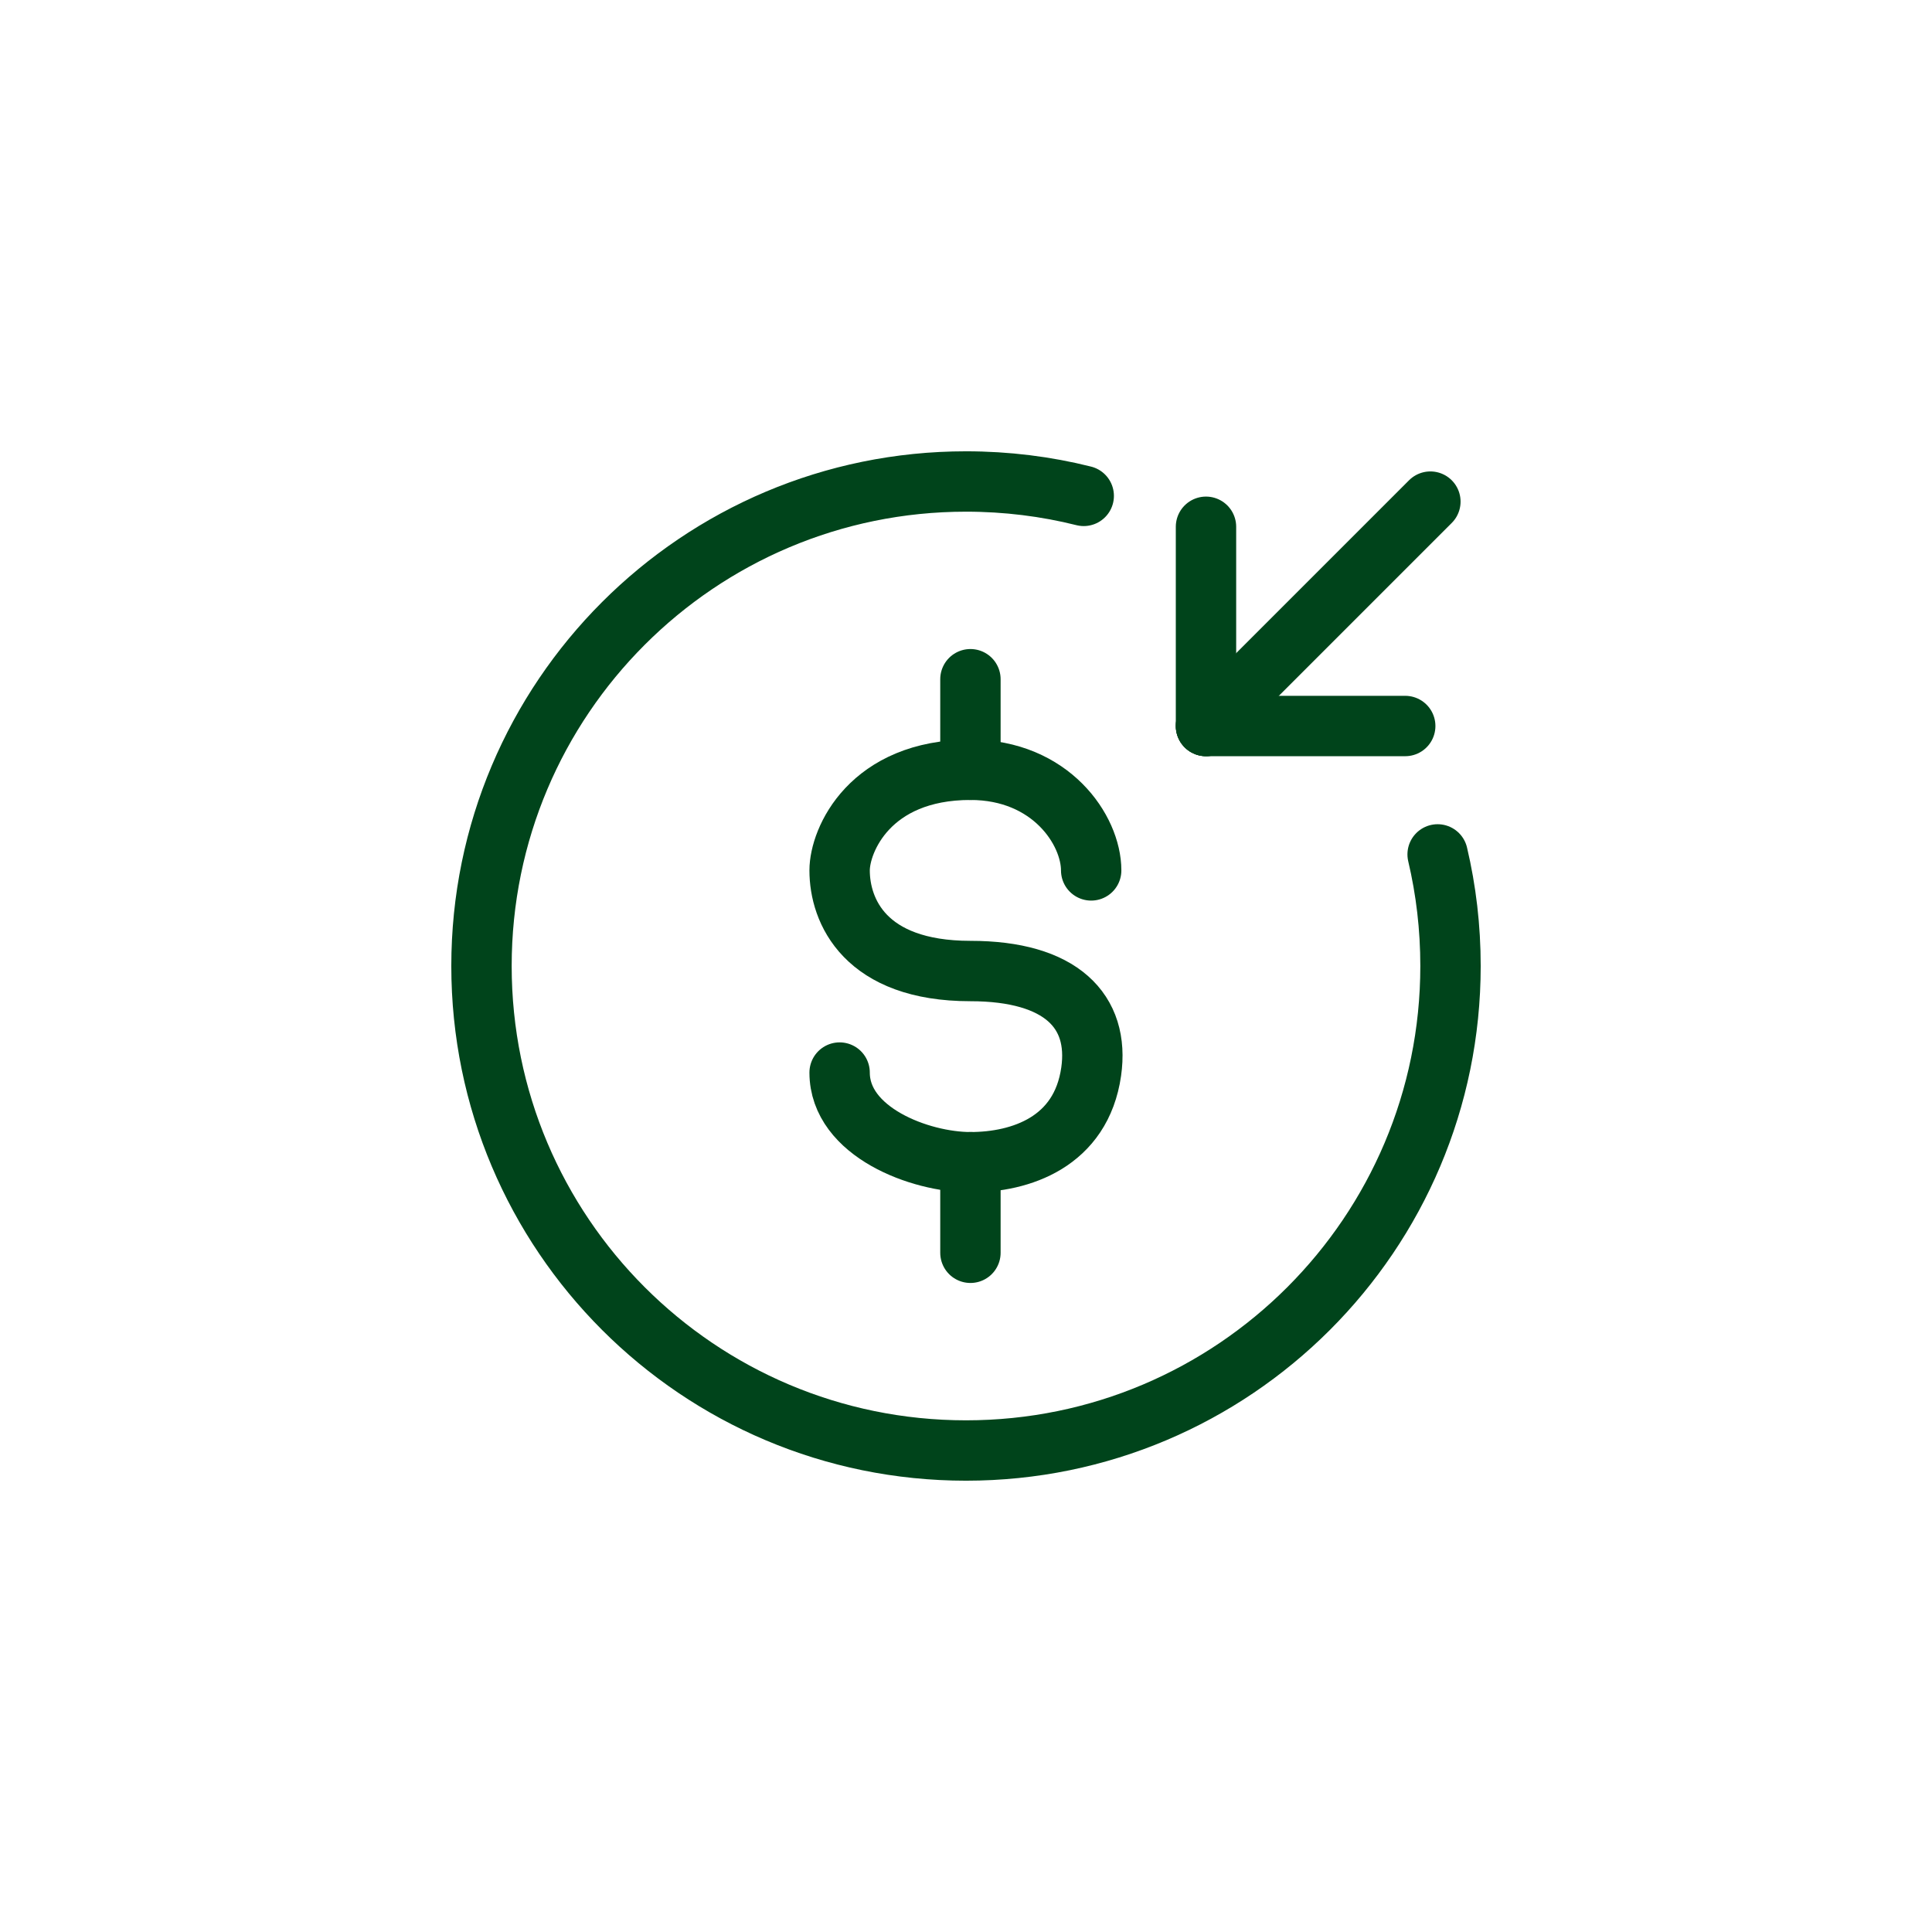
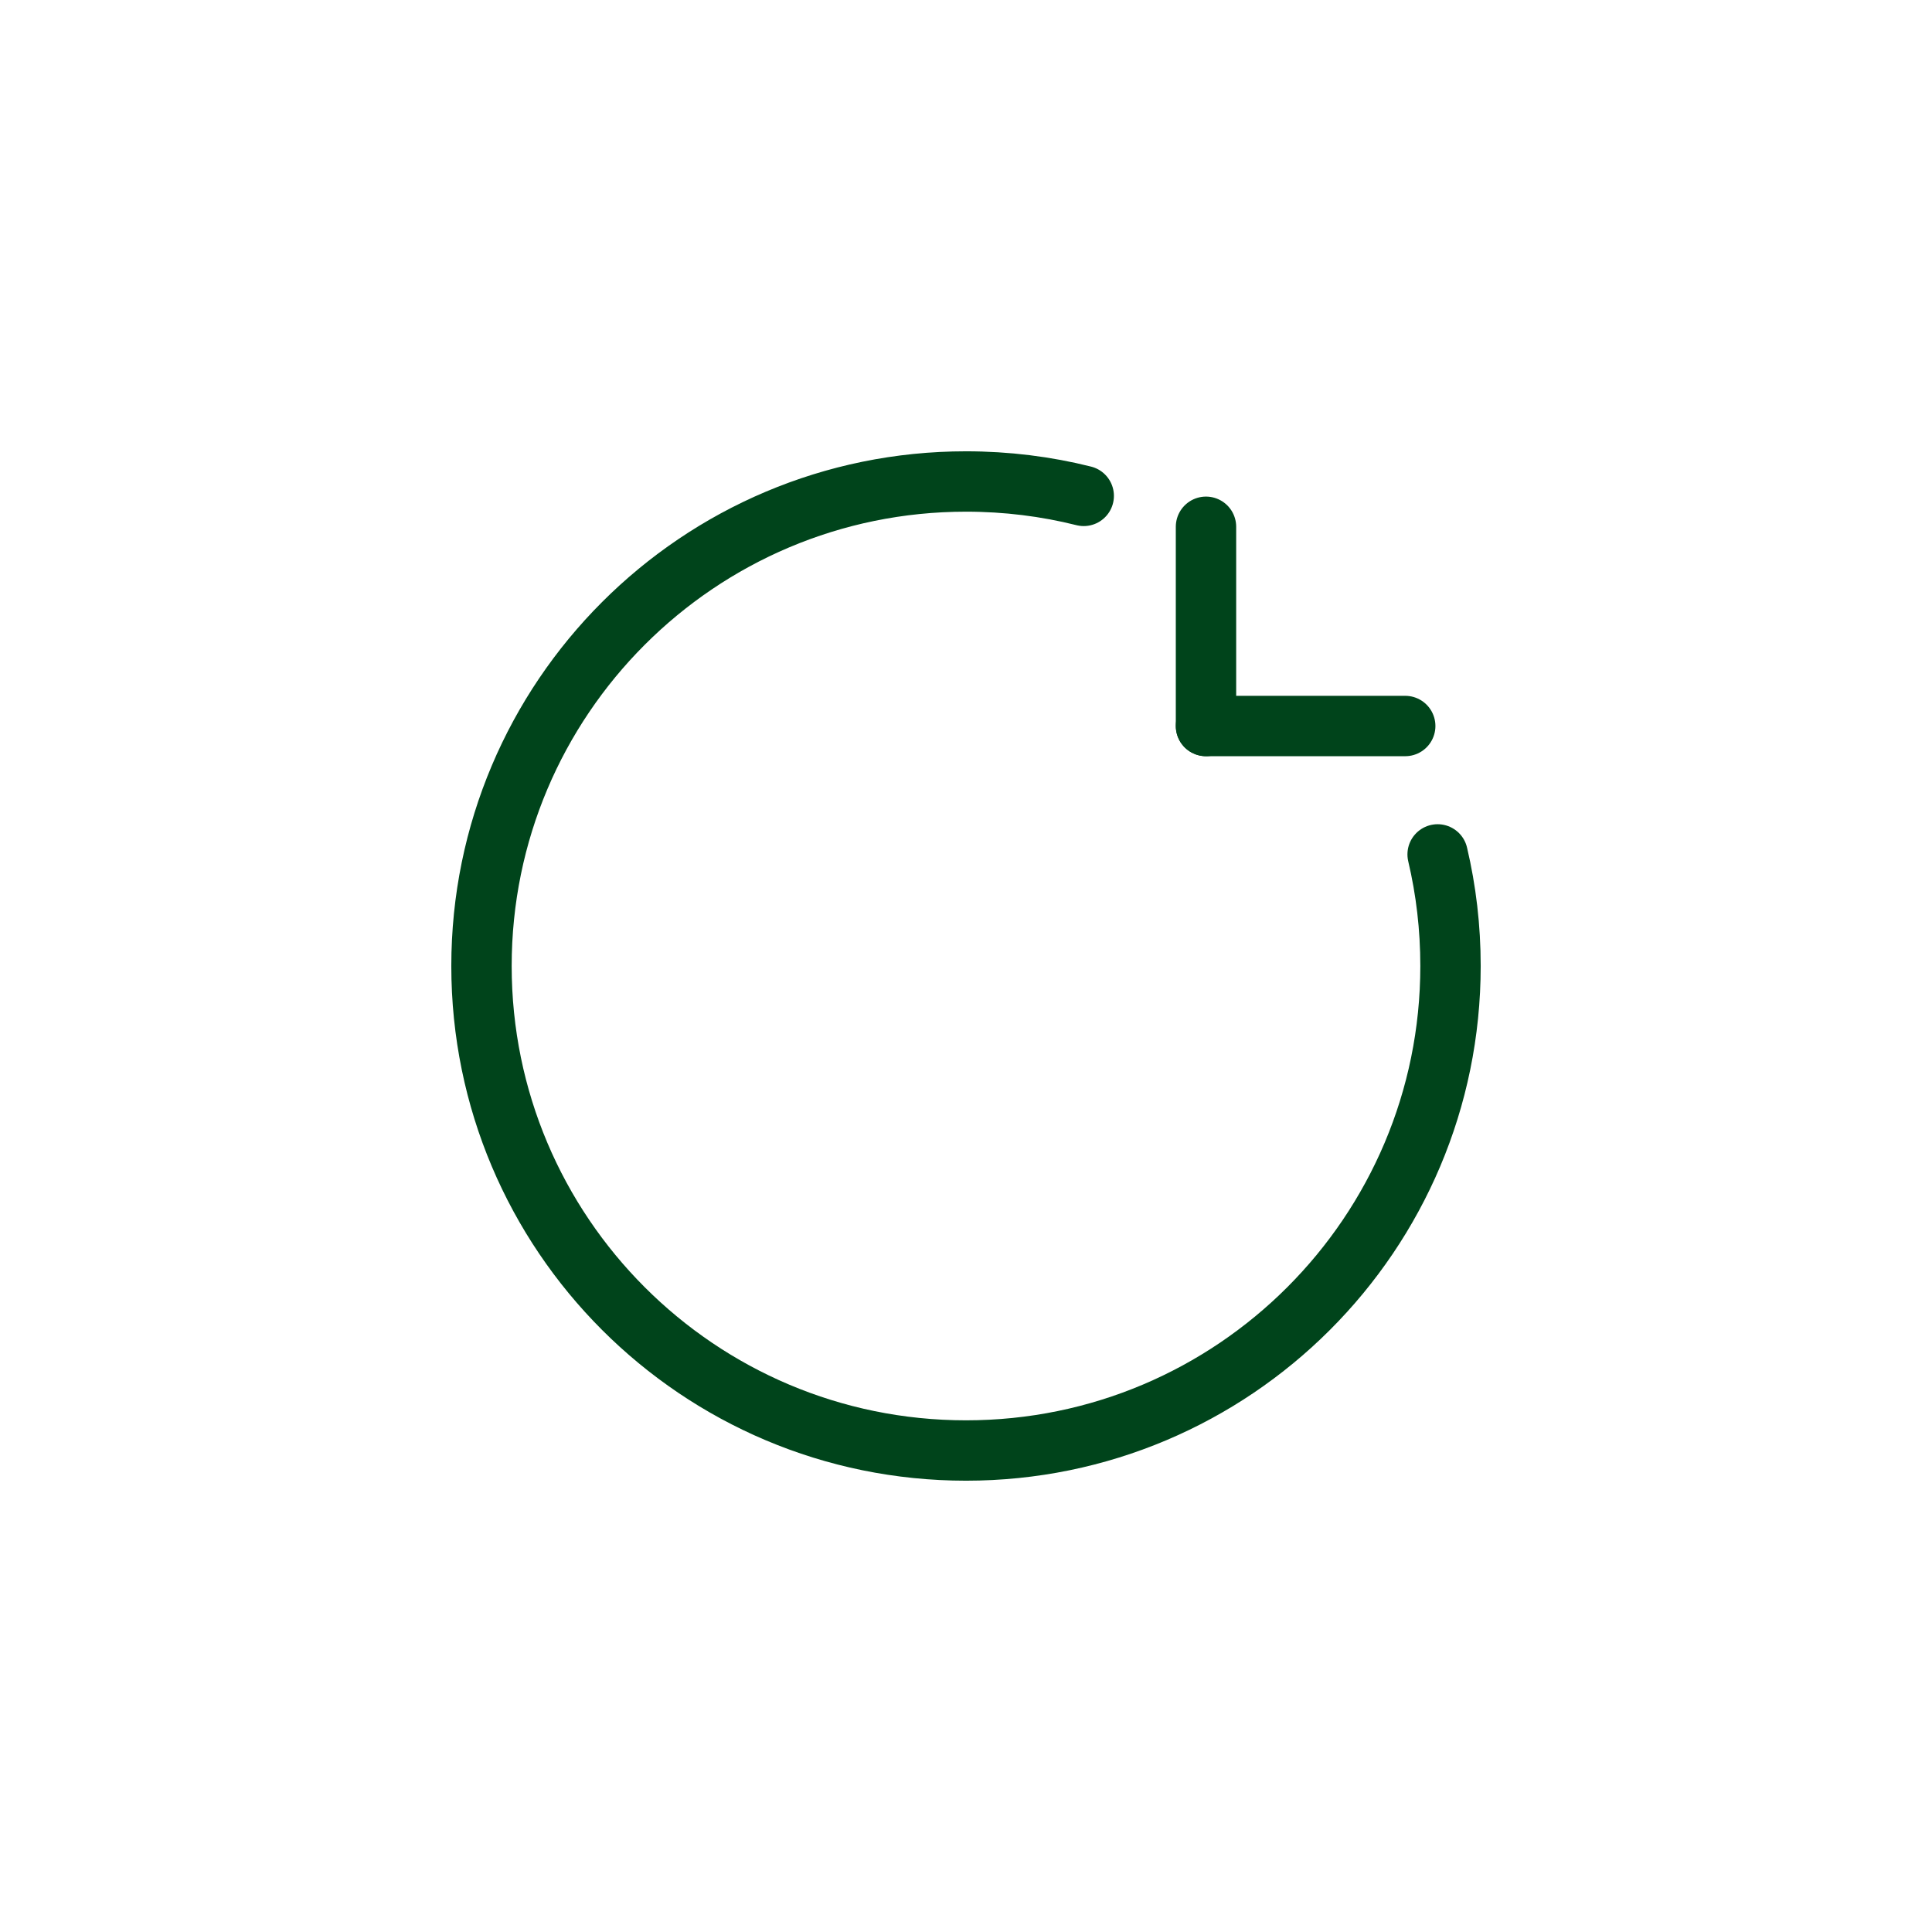
<svg xmlns="http://www.w3.org/2000/svg" id="Design" viewBox="0 0 192 192">
  <defs>
    <style>.cls-1{fill:none;stroke:#00441b;stroke-linecap:round;stroke-linejoin:round;stroke-width:6px;}</style>
  </defs>
  <path class="cls-1" d="m107.7,49.28c-3.75-.94-7.67-1.43-11.7-1.43-26.59,0-48.15,21.56-48.15,48.15s21.56,48.15,48.15,48.15,48.15-21.56,48.15-48.15c0-3.82-.44-7.53-1.28-11.09" />
-   <path class="cls-1" d="m108.44,86.5c0-4-4-10-12-10-10,0-13,7-13,10,0,4,2.49,10,13,10,9,0,12.86,3.98,12,10-1,7-7,9-12,9s-13-3-13-8.91" />
-   <line class="cls-1" x1="96.44" y1="67.5" x2="96.44" y2="76.5" />
-   <line class="cls-1" x1="96.44" y1="115.5" x2="96.44" y2="124.5" />
-   <line class="cls-1" x1="119.85" y1="72.15" x2="142.15" y2="49.85" />
  <line class="cls-1" x1="119.85" y1="72.15" x2="139.65" y2="72.15" />
  <line class="cls-1" x1="119.85" y1="72.15" x2="119.85" y2="52.35" />
</svg>